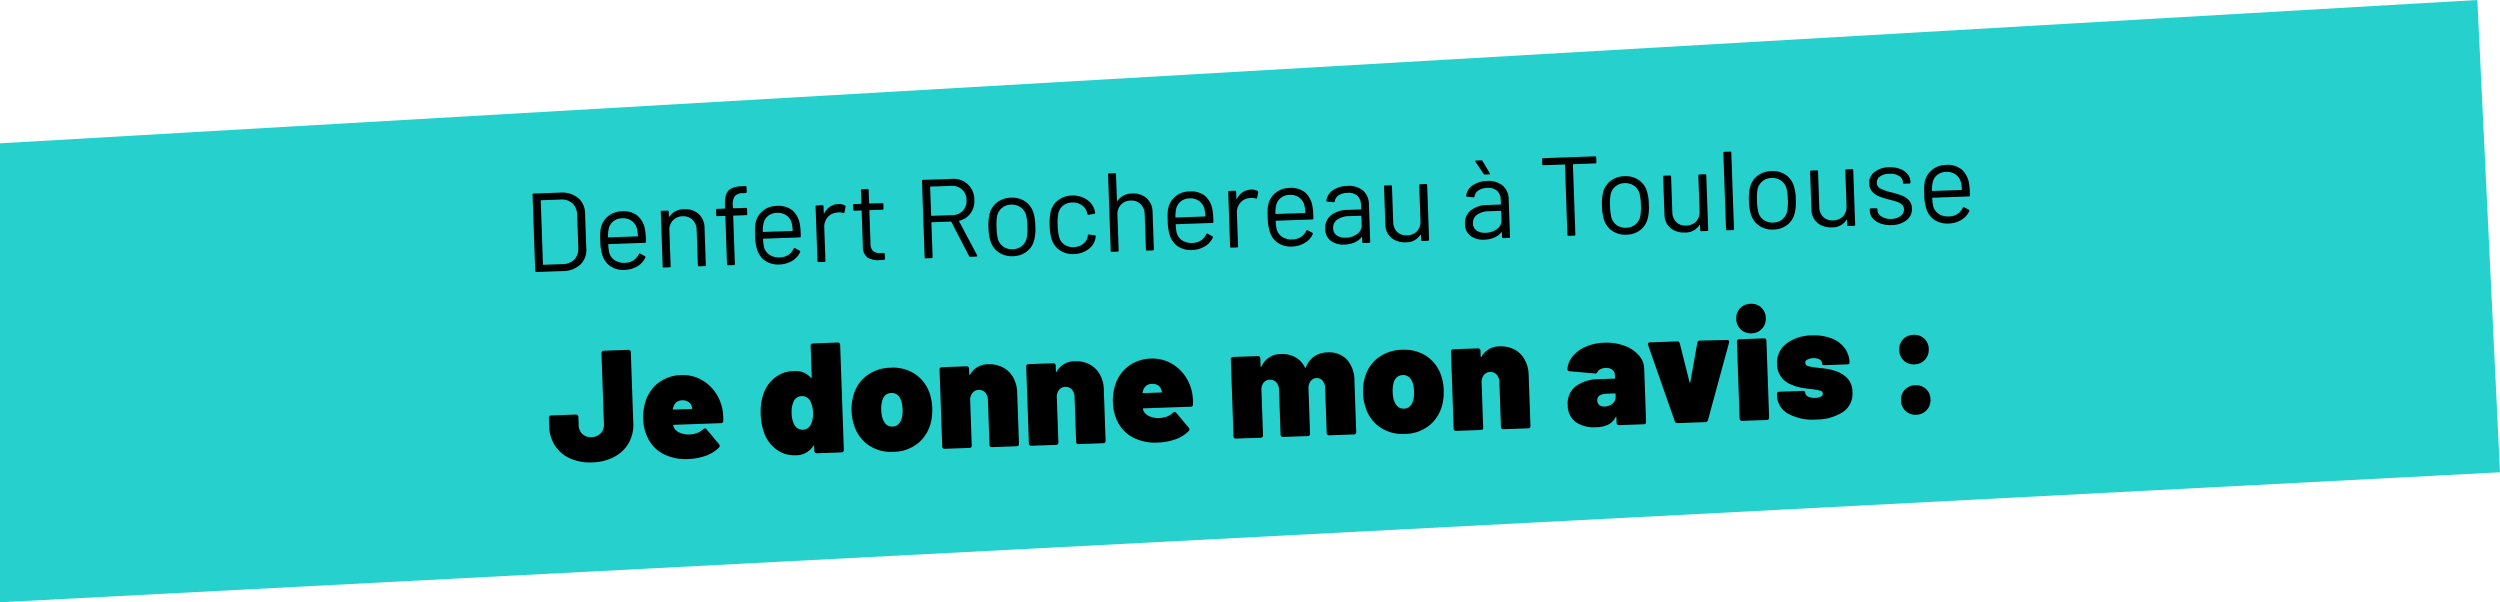
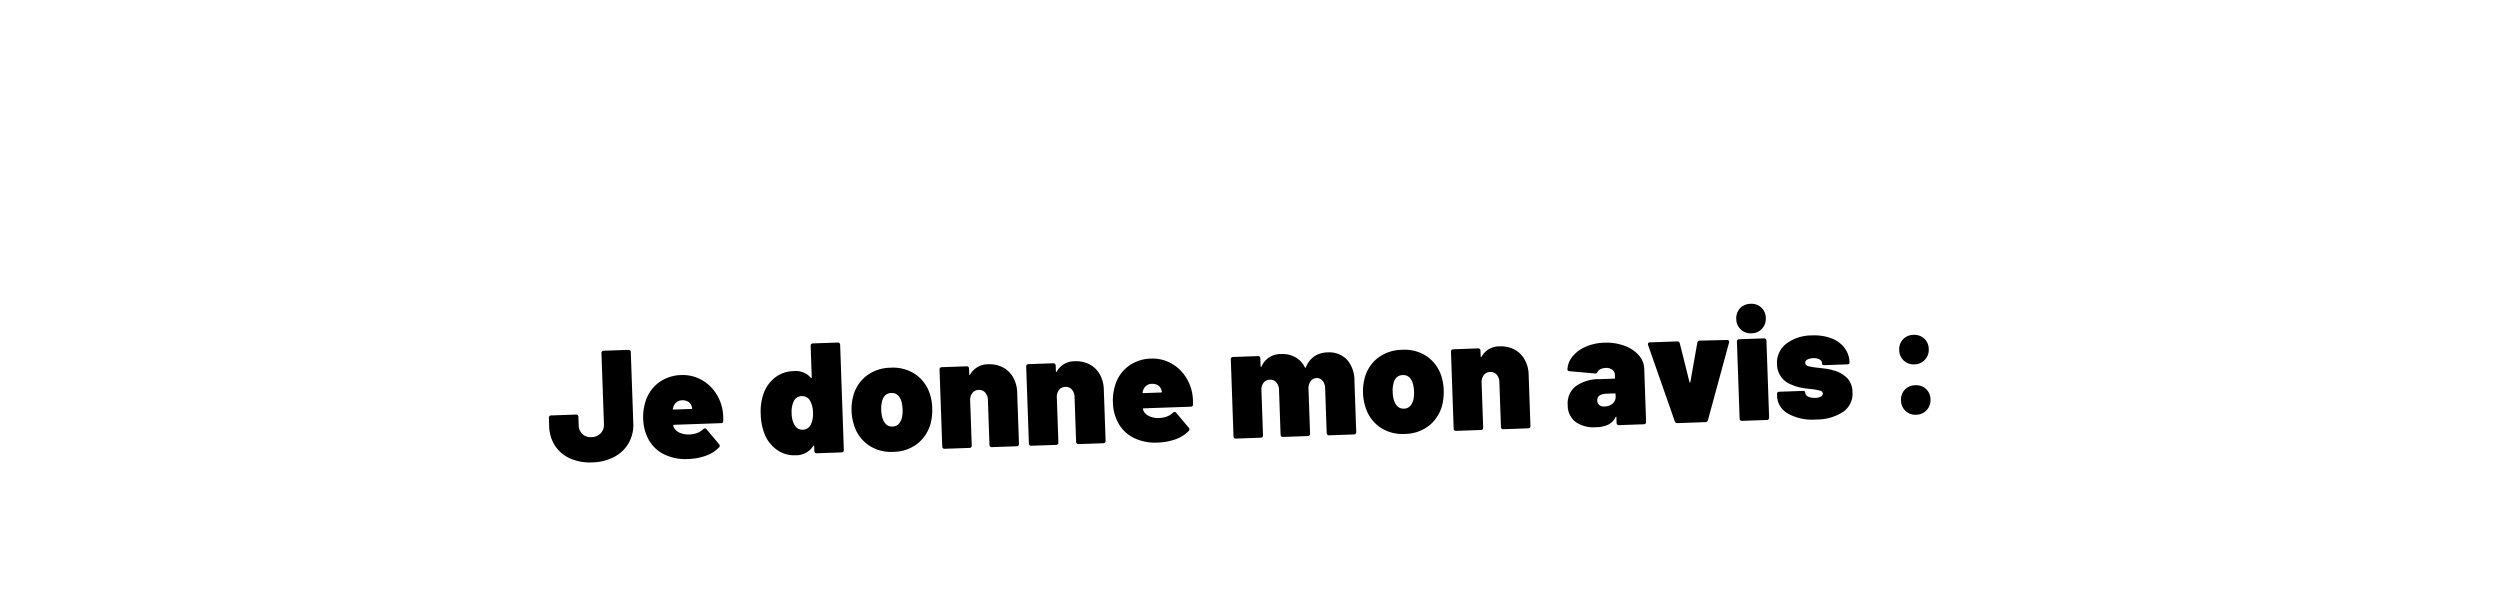
<svg xmlns="http://www.w3.org/2000/svg" width="557" height="134.178" viewBox="0 0 557 134.178">
  <g id="Groupe_1540" data-name="Groupe 1540" transform="translate(-405 -89.136)">
-     <path id="Tracé_1598" data-name="Tracé 1598" d="M0,19.077,551.95-12.856,557,92.37,0,121.322Z" transform="translate(405 101.992)" fill="#25d0cd" />
    <path id="Tracé_1620" data-name="Tracé 1620" d="M9.765.28A10.909,10.909,0,0,1,4.83-.77,7.809,7.809,0,0,1,1.575-3.71,8.288,8.288,0,0,1,.42-8.12V-9.975a.52.52,0,0,1,.14-.385.52.52,0,0,1,.385-.14h5.53a.52.52,0,0,1,.385.14A.52.52,0,0,1,7-9.975v1.82a2.818,2.818,0,0,0,.735,2.03,2.673,2.673,0,0,0,2.03.77,2.865,2.865,0,0,0,2.065-.77,2.68,2.68,0,0,0,.805-2.03v-15.82a.52.52,0,0,1,.14-.385.52.52,0,0,1,.385-.14h5.495a.52.52,0,0,1,.385.14.52.52,0,0,1,.14.385V-8.12a8.125,8.125,0,0,1-1.19,4.392A7.961,7.961,0,0,1,14.665-.77,10.965,10.965,0,0,1,9.765.28Zm29.4-10.675a11.645,11.645,0,0,1,.1,1.575,8.4,8.4,0,0,1-.035.875q0,.49-.525.49H28.21a.124.124,0,0,0-.14.14,1.386,1.386,0,0,0,.28.735,2.631,2.631,0,0,0,1.243,1,4.843,4.843,0,0,0,2.012.4,5.293,5.293,0,0,0,1.75-.28,3.782,3.782,0,0,0,1.365-.805.56.56,0,0,1,.35-.14.439.439,0,0,1,.385.21l2.66,3.4a.6.6,0,0,1,.14.385.431.431,0,0,1-.175.35A7.579,7.579,0,0,1,35.035-.3a12.893,12.893,0,0,1-3.92.578A10.752,10.752,0,0,1,25.55-1.085,7.934,7.934,0,0,1,22.19-4.97a9.956,9.956,0,0,1-.77-3.92,11.325,11.325,0,0,1,.63-3.92,8.292,8.292,0,0,1,3.115-4.165,8.742,8.742,0,0,1,5.11-1.5,8.461,8.461,0,0,1,4.148,1.05,8.994,8.994,0,0,1,3.15,2.888A9.967,9.967,0,0,1,39.165-10.395Zm-8.925-2.45a2.007,2.007,0,0,0-2,1.4l-.14.385a.128.128,0,0,0,.035.158.233.233,0,0,0,.14.052h3.99a.124.124,0,0,0,.14-.14,1.665,1.665,0,0,0-.1-.455,1.735,1.735,0,0,0-.718-1.033A2.349,2.349,0,0,0,30.24-12.845Zm29.05-11.13a.52.52,0,0,1,.14-.385.52.52,0,0,1,.385-.14h5.53a.52.52,0,0,1,.385.14.52.52,0,0,1,.14.385V-.525a.52.52,0,0,1-.14.385.52.52,0,0,1-.385.14h-5.53a.52.52,0,0,1-.385-.14.52.52,0,0,1-.14-.385v-1.05a.141.141,0,0,0-.07-.14q-.07-.035-.14.07A4.545,4.545,0,0,1,55.02.28,6.605,6.605,0,0,1,50.8-1.207,7.921,7.921,0,0,1,48.16-5.25a13.622,13.622,0,0,1-.525-3.92,12.183,12.183,0,0,1,.77-4.48,7.893,7.893,0,0,1,2.625-3.483A6.884,6.884,0,0,1,55.3-18.48a4.446,4.446,0,0,1,3.78,1.61.145.145,0,0,0,.14.052q.07-.018.07-.122Zm-.525,17.43a5.446,5.446,0,0,0,.525-2.52,5.576,5.576,0,0,0-.56-2.695,1.994,1.994,0,0,0-1.82-1.085,1.959,1.959,0,0,0-1.855,1.155,5.577,5.577,0,0,0-.525,2.625,5.4,5.4,0,0,0,.525,2.555A2,2,0,0,0,56.91-5.355,2,2,0,0,0,58.765-6.545ZM76.895.28A8.866,8.866,0,0,1,71.277-1.5a8.414,8.414,0,0,1-3.027-4.83,10.451,10.451,0,0,1-.35-2.8,10.817,10.817,0,0,1,.42-3.115,8.371,8.371,0,0,1,3.1-4.568A9.039,9.039,0,0,1,76.93-18.48a8.886,8.886,0,0,1,5.478,1.662,8.435,8.435,0,0,1,3.063,4.5A11.288,11.288,0,0,1,85.89-9.2a12.88,12.88,0,0,1-.28,2.66,8.7,8.7,0,0,1-3.028,4.988A8.8,8.8,0,0,1,76.895.28Zm0-5.635a1.9,1.9,0,0,0,1.47-.612,3.368,3.368,0,0,0,.77-1.628,7.737,7.737,0,0,0,.14-1.575,7.559,7.559,0,0,0-.175-1.61q-.525-2.065-2.205-2.065-1.75,0-2.205,2.065a5.916,5.916,0,0,0-.175,1.61,7.737,7.737,0,0,0,.14,1.575Q75.18-5.355,76.895-5.355ZM98.735-18.48a6.427,6.427,0,0,1,3.15.77,5.6,5.6,0,0,1,2.223,2.257,7.158,7.158,0,0,1,.823,3.518V-.525a.52.52,0,0,1-.14.385.52.52,0,0,1-.385.14h-5.53a.52.52,0,0,1-.385-.14.52.52,0,0,1-.14-.385V-10.5a2.555,2.555,0,0,0-.543-1.7,1.761,1.761,0,0,0-1.418-.648,1.8,1.8,0,0,0-1.452.648,2.555,2.555,0,0,0-.542,1.7V-.525a.52.52,0,0,1-.14.385A.52.52,0,0,1,93.87,0H88.34a.52.52,0,0,1-.385-.14.52.52,0,0,1-.14-.385v-17.15a.52.52,0,0,1,.14-.385.52.52,0,0,1,.385-.14h5.53a.52.52,0,0,1,.385.14.52.52,0,0,1,.14.385v1.26q0,.14.07.175t.105-.07A4.532,4.532,0,0,1,98.735-18.48Zm19.32,0a6.427,6.427,0,0,1,3.15.77,5.6,5.6,0,0,1,2.223,2.257,7.158,7.158,0,0,1,.822,3.518V-.525a.52.52,0,0,1-.14.385.52.52,0,0,1-.385.14H118.2a.52.52,0,0,1-.385-.14.52.52,0,0,1-.14-.385V-10.5a2.555,2.555,0,0,0-.543-1.7,1.761,1.761,0,0,0-1.417-.648,1.8,1.8,0,0,0-1.452.648,2.555,2.555,0,0,0-.543,1.7V-.525a.52.52,0,0,1-.14.385.52.52,0,0,1-.385.14h-5.53a.52.52,0,0,1-.385-.14.52.52,0,0,1-.14-.385v-17.15a.52.52,0,0,1,.14-.385.52.52,0,0,1,.385-.14h5.53a.52.52,0,0,1,.385.14.52.52,0,0,1,.14.385v1.26q0,.14.07.175t.1-.07A4.532,4.532,0,0,1,118.055-18.48Zm25.865,8.085a11.644,11.644,0,0,1,.105,1.575,8.406,8.406,0,0,1-.035.875q0,.49-.525.49h-10.5a.124.124,0,0,0-.14.14,1.386,1.386,0,0,0,.28.735,2.631,2.631,0,0,0,1.242,1,4.843,4.843,0,0,0,2.012.4,5.293,5.293,0,0,0,1.75-.28,3.782,3.782,0,0,0,1.365-.805.56.56,0,0,1,.35-.14.439.439,0,0,1,.385.21l2.66,3.4a.6.6,0,0,1,.14.385.431.431,0,0,1-.175.35A7.579,7.579,0,0,1,139.79-.3a12.893,12.893,0,0,1-3.92.578,10.752,10.752,0,0,1-5.565-1.365,7.934,7.934,0,0,1-3.36-3.885,9.956,9.956,0,0,1-.77-3.92,11.325,11.325,0,0,1,.63-3.92,8.292,8.292,0,0,1,3.115-4.165,8.742,8.742,0,0,1,5.11-1.5,8.461,8.461,0,0,1,4.148,1.05,8.994,8.994,0,0,1,3.15,2.888A9.967,9.967,0,0,1,143.92-10.395ZM135-12.845a2.007,2.007,0,0,0-2,1.4l-.14.385a.128.128,0,0,0,.035.158.233.233,0,0,0,.14.052h3.99a.124.124,0,0,0,.14-.14,1.665,1.665,0,0,0-.105-.455,1.735,1.735,0,0,0-.717-1.033A2.349,2.349,0,0,0,135-12.845Zm39.3-5.635a5.488,5.488,0,0,1,4.305,1.715,6.98,6.98,0,0,1,1.54,4.83V-.525A.52.52,0,0,1,180-.14a.52.52,0,0,1-.385.14h-5.53a.52.52,0,0,1-.385-.14.52.52,0,0,1-.14-.385V-10.5a2.673,2.673,0,0,0-.508-1.7,1.592,1.592,0,0,0-1.312-.648,1.675,1.675,0,0,0-1.365.648,2.612,2.612,0,0,0-.525,1.7V-.525a.52.52,0,0,1-.14.385.52.52,0,0,1-.385.14H163.8a.52.52,0,0,1-.385-.14.52.52,0,0,1-.14-.385V-10.5a2.555,2.555,0,0,0-.542-1.7,1.761,1.761,0,0,0-1.417-.648,1.8,1.8,0,0,0-1.278.472,2.2,2.2,0,0,0-.647,1.278.487.487,0,0,0-.035.21V-.525a.52.52,0,0,1-.14.385.52.52,0,0,1-.385.14H153.3a.52.52,0,0,1-.385-.14.52.52,0,0,1-.14-.385v-17.15a.52.52,0,0,1,.14-.385.52.52,0,0,1,.385-.14h5.53a.52.52,0,0,1,.385.14.52.52,0,0,1,.14.385v1.75q0,.14.07.14t.14-.1a4.638,4.638,0,0,1,4.48-2.59,5.892,5.892,0,0,1,3.132.823,5.213,5.213,0,0,1,2.048,2.362q.1.175.21-.035a5.194,5.194,0,0,1,1.943-2.363A5.342,5.342,0,0,1,174.3-18.48ZM190.96.28A8.866,8.866,0,0,1,185.343-1.5a8.414,8.414,0,0,1-3.028-4.83,10.452,10.452,0,0,1-.35-2.8,10.818,10.818,0,0,1,.42-3.115,8.371,8.371,0,0,1,3.1-4.568A9.039,9.039,0,0,1,191-18.48a8.886,8.886,0,0,1,5.477,1.662,8.435,8.435,0,0,1,3.063,4.5,11.288,11.288,0,0,1,.42,3.115,12.88,12.88,0,0,1-.28,2.66,8.7,8.7,0,0,1-3.027,4.988A8.8,8.8,0,0,1,190.96.28Zm0-5.635a1.9,1.9,0,0,0,1.47-.612,3.368,3.368,0,0,0,.77-1.628,7.736,7.736,0,0,0,.14-1.575,7.559,7.559,0,0,0-.175-1.61q-.525-2.065-2.205-2.065-1.75,0-2.205,2.065a5.916,5.916,0,0,0-.175,1.61,7.736,7.736,0,0,0,.14,1.575Q189.245-5.355,190.96-5.355ZM212.8-18.48a6.427,6.427,0,0,1,3.15.77,5.6,5.6,0,0,1,2.222,2.257A7.158,7.158,0,0,1,219-11.935V-.525a.52.52,0,0,1-.14.385.52.52,0,0,1-.385.14h-5.53a.52.52,0,0,1-.385-.14.52.52,0,0,1-.14-.385V-10.5a2.555,2.555,0,0,0-.542-1.7,1.761,1.761,0,0,0-1.418-.648A1.8,1.8,0,0,0,209-12.2a2.555,2.555,0,0,0-.542,1.7V-.525a.52.52,0,0,1-.14.385.52.52,0,0,1-.385.14H202.4a.52.52,0,0,1-.385-.14.52.52,0,0,1-.14-.385v-17.15a.52.52,0,0,1,.14-.385.52.52,0,0,1,.385-.14h5.53a.52.52,0,0,1,.385.14.52.52,0,0,1,.14.385v1.26q0,.14.07.175t.105-.07A4.532,4.532,0,0,1,212.8-18.48Zm23.31,0a11.587,11.587,0,0,1,4.375.805,7.734,7.734,0,0,1,3.15,2.2,4.687,4.687,0,0,1,1.155,3.045v11.9a.52.52,0,0,1-.14.385.52.52,0,0,1-.385.14h-5.53a.52.52,0,0,1-.385-.14.52.52,0,0,1-.14-.385V-1.75q0-.14-.052-.157t-.122.087A3.674,3.674,0,0,1,236.39-.228a6.4,6.4,0,0,1-2.765.508,7.051,7.051,0,0,1-4.515-1.313,4.612,4.612,0,0,1-1.645-3.832,4.853,4.853,0,0,1,1.872-4.1,8.823,8.823,0,0,1,5.443-1.435h3.255a.155.155,0,0,0,.175-.175v-.63a1.479,1.479,0,0,0-.542-1.19,2.187,2.187,0,0,0-1.452-.455,2.82,2.82,0,0,0-1.12.21,1.442,1.442,0,0,0-.7.56,1.054,1.054,0,0,1-.263.332.434.434,0,0,1-.332.053l-5.635-.7q-.49-.07-.49-.42a4.988,4.988,0,0,1,1.26-2.87,7.628,7.628,0,0,1,2.993-2.048A11.127,11.127,0,0,1,236.11-18.48Zm-.455,14.21a2.782,2.782,0,0,0,1.837-.595,1.982,1.982,0,0,0,.717-1.61V-6.93a.155.155,0,0,0-.175-.175h-1.75q-2.205,0-2.205,1.435a1.34,1.34,0,0,0,.4,1.015A1.632,1.632,0,0,0,235.655-4.27ZM251.79,0a.571.571,0,0,1-.6-.42L245.84-17.605a.487.487,0,0,1-.035-.21q0-.385.49-.385h6.02a.545.545,0,0,1,.595.455l1.855,8.68q.035.14.1.14t.1-.14l1.855-8.68a.546.546,0,0,1,.6-.455l6.02.07a.479.479,0,0,1,.4.158.492.492,0,0,1,.052.438L258.58-.42a.571.571,0,0,1-.6.42Zm17.185-19.425a3.2,3.2,0,0,1-2.363-.927,3.2,3.2,0,0,1-.927-2.363,3.186,3.186,0,0,1,.927-2.38,3.233,3.233,0,0,1,2.363-.91,3.233,3.233,0,0,1,2.362.91,3.186,3.186,0,0,1,.927,2.38,3.216,3.216,0,0,1-.927,2.345A3.169,3.169,0,0,1,268.975-19.425ZM266.175,0a.52.52,0,0,1-.385-.14.52.52,0,0,1-.14-.385v-17.15a.52.52,0,0,1,.14-.385.52.52,0,0,1,.385-.14h5.53a.52.52,0,0,1,.385.14.52.52,0,0,1,.14.385V-.525a.52.52,0,0,1-.14.385A.52.52,0,0,1,271.7,0ZM282.7.28a11.074,11.074,0,0,1-6.247-1.54,4.721,4.721,0,0,1-2.293-4.1V-5.67a.52.52,0,0,1,.14-.385.52.52,0,0,1,.385-.14h5.25q.525,0,.525.385a1.035,1.035,0,0,0,.612.91,3.189,3.189,0,0,0,1.592.35,2.883,2.883,0,0,0,1.242-.228.708.708,0,0,0,.473-.648.7.7,0,0,0-.56-.682,14.649,14.649,0,0,0-1.995-.437q-1.33-.175-2.38-.42a9.2,9.2,0,0,1-2.03-.735,4.849,4.849,0,0,1-3.01-4.62,5.338,5.338,0,0,1,2.2-4.5,9.407,9.407,0,0,1,5.81-1.662,10.815,10.815,0,0,1,4.288.787,6.553,6.553,0,0,1,2.853,2.223,5.611,5.611,0,0,1,1.015,3.325q0,.385-.525.385H284.97q-.525,0-.525-.385a1.042,1.042,0,0,0-.525-.927,2.59,2.59,0,0,0-1.4-.333,2.854,2.854,0,0,0-1.312.262.8.8,0,0,0-.508.718q0,.56.665.77a14.753,14.753,0,0,0,2.135.42q.175.035,1.348.21a12.055,12.055,0,0,1,2.258.56,6.538,6.538,0,0,1,2.888,1.838,4.563,4.563,0,0,1,1,3.063,4.9,4.9,0,0,1-2.24,4.357A10.815,10.815,0,0,1,282.7.28Zm22.33-11.515a3.2,3.2,0,0,1-2.363-.927,3.2,3.2,0,0,1-.927-2.363,3.186,3.186,0,0,1,.927-2.38,3.233,3.233,0,0,1,2.363-.91,3.233,3.233,0,0,1,2.362.91,3.186,3.186,0,0,1,.927,2.38,3.184,3.184,0,0,1-.945,2.345A3.184,3.184,0,0,1,305.025-11.235Zm0,11.235a3.2,3.2,0,0,1-2.363-.928,3.2,3.2,0,0,1-.927-2.362,3.186,3.186,0,0,1,.927-2.38,3.233,3.233,0,0,1,2.363-.91,3.233,3.233,0,0,1,2.362.91,3.186,3.186,0,0,1,.927,2.38,3.184,3.184,0,0,1-.945,2.345A3.184,3.184,0,0,1,305.025,0Z" transform="matrix(0.999, -0.035, 0.035, 0.999, 527.221, 192.217)" />
-     <path id="Tracé_1621" data-name="Tracé 1621" d="M-159.425,0a.221.221,0,0,1-.25-.25v-17a.221.221,0,0,1,.25-.25h5.9a5.711,5.711,0,0,1,3.938,1.3,4.478,4.478,0,0,1,1.462,3.525v7.85A4.478,4.478,0,0,1-149.588-1.3,5.711,5.711,0,0,1-153.525,0Zm1.525-1.65a.088.088,0,0,0,.1.1h4.35a3.523,3.523,0,0,0,2.588-.95,3.421,3.421,0,0,0,.962-2.55v-7.375A3.479,3.479,0,0,0-150.85-15a3.513,3.513,0,0,0-2.6-.95h-4.35a.088.088,0,0,0-.1.1Zm23.025-6.8a12.715,12.715,0,0,1,.1,1.75v.8a.221.221,0,0,1-.25.25H-143.1a.088.088,0,0,0-.1.1,11.16,11.16,0,0,0,.15,1.775A2.99,2.99,0,0,0-141.875-2a3.832,3.832,0,0,0,2.3.65,3.554,3.554,0,0,0,1.85-.475,3.267,3.267,0,0,0,1.25-1.35q.15-.225.35-.1l.975.575a.249.249,0,0,1,.1.35,4.5,4.5,0,0,1-1.875,1.887A5.868,5.868,0,0,1-139.8.225a5.264,5.264,0,0,1-2.975-.85,4.558,4.558,0,0,1-1.725-2.3,10.267,10.267,0,0,1-.45-3.45q0-1.05.038-1.713a5.454,5.454,0,0,1,.188-1.187,4.631,4.631,0,0,1,1.712-2.6,5.006,5.006,0,0,1,3.113-.975,4.922,4.922,0,0,1,3.5,1.15A5.327,5.327,0,0,1-134.875-8.45ZM-139.9-11.3a3.2,3.2,0,0,0-2.038.638A2.953,2.953,0,0,0-143-8.95a8.1,8.1,0,0,0-.2,1.7.088.088,0,0,0,.1.1h6.475a.088.088,0,0,0,.1-.1,11.239,11.239,0,0,0-.15-1.6,3.159,3.159,0,0,0-1.112-1.787A3.3,3.3,0,0,0-139.9-11.3Zm13.9-1.525a4.333,4.333,0,0,1,3.188,1.175,4.232,4.232,0,0,1,1.188,3.15V-.25a.221.221,0,0,1-.25.25h-1.275a.221.221,0,0,1-.25-.25v-7.9a3.12,3.12,0,0,0-.838-2.25,2.86,2.86,0,0,0-2.162-.875,3.009,3.009,0,0,0-2.225.85,3.009,3.009,0,0,0-.85,2.225V-.25a.221.221,0,0,1-.25.25H-131a.221.221,0,0,1-.25-.25V-12.4a.221.221,0,0,1,.25-.25h1.275a.221.221,0,0,1,.25.25v1.075a.084.084,0,0,0,.038.075q.038.025.063-.025A3.859,3.859,0,0,1-126-12.825Zm13.225-3.125a2.33,2.33,0,0,0-1.875.613,3.349,3.349,0,0,0-.5,2.088v.5a.088.088,0,0,0,.1.1h2.8a.221.221,0,0,1,.25.25v1.125a.221.221,0,0,1-.25.25h-2.8a.088.088,0,0,0-.1.1V-.25a.221.221,0,0,1-.25.25h-1.25a.221.221,0,0,1-.25-.25V-10.925a.088.088,0,0,0-.1-.1h-1.675a.221.221,0,0,1-.25-.25V-12.4a.221.221,0,0,1,.25-.25H-117a.088.088,0,0,0,.1-.1v-.6a6.834,6.834,0,0,1,.35-2.438,2.349,2.349,0,0,1,1.213-1.3,5.712,5.712,0,0,1,2.412-.413h.725a.221.221,0,0,1,.25.25v1.05a.221.221,0,0,1-.25.25Zm12.425,7.5a12.714,12.714,0,0,1,.1,1.75v.8a.221.221,0,0,1-.25.25h-8.075a.088.088,0,0,0-.1.1,11.159,11.159,0,0,0,.15,1.775A2.99,2.99,0,0,0-107.35-2a3.832,3.832,0,0,0,2.3.65,3.554,3.554,0,0,0,1.85-.475,3.267,3.267,0,0,0,1.25-1.35q.15-.225.35-.1l.975.575a.249.249,0,0,1,.1.35A4.5,4.5,0,0,1-102.4-.463a5.868,5.868,0,0,1-2.875.688,5.264,5.264,0,0,1-2.975-.85,4.558,4.558,0,0,1-1.725-2.3,10.267,10.267,0,0,1-.45-3.45q0-1.05.037-1.713a5.455,5.455,0,0,1,.188-1.187,4.631,4.631,0,0,1,1.713-2.6,5.006,5.006,0,0,1,3.113-.975,4.922,4.922,0,0,1,3.5,1.15A5.327,5.327,0,0,1-100.35-8.45Zm-5.025-2.85a3.2,3.2,0,0,0-2.038.638,2.953,2.953,0,0,0-1.062,1.712,8.1,8.1,0,0,0-.2,1.7.088.088,0,0,0,.1.1h6.475a.088.088,0,0,0,.1-.1,11.238,11.238,0,0,0-.15-1.6,3.159,3.159,0,0,0-1.113-1.787A3.3,3.3,0,0,0-105.375-11.3Zm13.75-1.475a2.95,2.95,0,0,1,1.425.325.264.264,0,0,1,.15.325l-.275,1.225a.213.213,0,0,1-.325.15,2.544,2.544,0,0,0-.975-.175l-.325.025a2.978,2.978,0,0,0-2.15.962,3.259,3.259,0,0,0-.85,2.313V-.25A.221.221,0,0,1-95.2,0h-1.275a.221.221,0,0,1-.25-.25V-12.4a.221.221,0,0,1,.25-.25H-95.2a.221.221,0,0,1,.25.25v1.525q0,.075.037.088t.063-.038a3.981,3.981,0,0,1,1.338-1.437A3.462,3.462,0,0,1-91.625-12.775Zm10.025,1.35a.221.221,0,0,1-.25.25h-2.825a.088.088,0,0,0-.1.1V-3.7a2.2,2.2,0,0,0,.537,1.688,2.459,2.459,0,0,0,1.688.488h.625a.221.221,0,0,1,.25.25V-.25a.221.221,0,0,1-.25.25q-.3.025-.925.025A4.6,4.6,0,0,1-85.575-.65a2.913,2.913,0,0,1-.925-2.5v-7.925a.088.088,0,0,0-.1-.1h-1.525a.221.221,0,0,1-.25-.25V-12.4a.221.221,0,0,1,.25-.25H-86.6a.088.088,0,0,0,.1-.1v-2.9a.221.221,0,0,1,.25-.25h1.225a.221.221,0,0,1,.25.25v2.9a.088.088,0,0,0,.1.1h2.825a.221.221,0,0,1,.25.25ZM-62.625,0a.294.294,0,0,1-.3-.175L-66.6-7.925A.1.1,0,0,0-66.7-8h-4.25a.088.088,0,0,0-.1.1V-.25A.221.221,0,0,1-71.3,0h-1.275a.221.221,0,0,1-.25-.25v-17a.221.221,0,0,1,.25-.25H-66.1a4.675,4.675,0,0,1,3.475,1.337A4.741,4.741,0,0,1-61.3-12.675,4.708,4.708,0,0,1-62.25-9.7a4.282,4.282,0,0,1-2.575,1.575q-.1.05-.05.125l3.75,7.7a.278.278,0,0,1,.025.125q0,.175-.2.175ZM-70.95-15.95a.088.088,0,0,0-.1.1v6.325a.088.088,0,0,0,.1.1h4.65a3.178,3.178,0,0,0,2.35-.9,3.178,3.178,0,0,0,.9-2.35,3.221,3.221,0,0,0-.9-2.362,3.155,3.155,0,0,0-2.35-.913ZM-53.125.2a5.207,5.207,0,0,1-3.1-.925,4.738,4.738,0,0,1-1.8-2.55,10.9,10.9,0,0,1-.35-3.075,10.631,10.631,0,0,1,.35-3.05,4.613,4.613,0,0,1,1.775-2.525,5.292,5.292,0,0,1,3.15-.925,5.109,5.109,0,0,1,3.063.925,4.634,4.634,0,0,1,1.763,2.5,10.432,10.432,0,0,1,.35,3.075,10.28,10.28,0,0,1-.35,3.075,4.637,4.637,0,0,1-1.763,2.55A5.151,5.151,0,0,1-53.125.2Zm0-1.55a3.234,3.234,0,0,0,2.05-.663A3.257,3.257,0,0,0-49.925-3.8,10.963,10.963,0,0,0-49.7-6.325a12.07,12.07,0,0,0-.2-2.525,3.231,3.231,0,0,0-1.162-1.787A3.325,3.325,0,0,0-53.15-11.3a3.273,3.273,0,0,0-2.075.663,3.257,3.257,0,0,0-1.15,1.787,12.07,12.07,0,0,0-.2,2.525,12.07,12.07,0,0,0,.2,2.525,3.109,3.109,0,0,0,1.138,1.787A3.365,3.365,0,0,0-53.125-1.35ZM-39.55.2a5.1,5.1,0,0,1-3.088-.938A4.7,4.7,0,0,1-44.4-3.275a11.479,11.479,0,0,1-.325-3.1,12.294,12.294,0,0,1,.325-3.05,4.546,4.546,0,0,1,1.75-2.488,5.158,5.158,0,0,1,3.1-.937,5.421,5.421,0,0,1,3.162.925,4.2,4.2,0,0,1,1.737,2.3,4.22,4.22,0,0,1,.15.75v.05q0,.175-.225.225l-1.25.175h-.05q-.175,0-.225-.225l-.075-.375a2.81,2.81,0,0,0-1.1-1.613A3.418,3.418,0,0,0-39.55-11.3a3.26,3.26,0,0,0-2.088.663,3.029,3.029,0,0,0-1.088,1.762A11.366,11.366,0,0,0-42.95-6.35a11.106,11.106,0,0,0,.225,2.55,3.04,3.04,0,0,0,1.088,1.787,3.26,3.26,0,0,0,2.088.663,3.525,3.525,0,0,0,2.112-.637,2.7,2.7,0,0,0,1.112-1.638v-.1l.025-.1q.025-.25.3-.2l1.225.2q.25.05.225.275l-.1.5A3.96,3.96,0,0,1-36.375-.7,5.589,5.589,0,0,1-39.55.2Zm13.475-13.025a4.333,4.333,0,0,1,3.188,1.175A4.232,4.232,0,0,1-21.7-8.5V-.25a.221.221,0,0,1-.25.25h-1.275a.221.221,0,0,1-.25-.25v-7.9a3.12,3.12,0,0,0-.837-2.25,2.86,2.86,0,0,0-2.163-.875,3.009,3.009,0,0,0-2.225.85A3.009,3.009,0,0,0-29.55-8.2V-.25A.221.221,0,0,1-29.8,0h-1.275a.221.221,0,0,1-.25-.25v-17a.221.221,0,0,1,.25-.25H-29.8a.221.221,0,0,1,.25.25v5.925a.084.084,0,0,0,.038.075q.037.025.063-.025A3.859,3.859,0,0,1-26.075-12.825ZM-8.325-8.45a12.715,12.715,0,0,1,.1,1.75v.8a.221.221,0,0,1-.25.25H-16.55a.088.088,0,0,0-.1.1,11.159,11.159,0,0,0,.15,1.775A2.99,2.99,0,0,0-15.325-2a3.832,3.832,0,0,0,2.3.65,3.554,3.554,0,0,0,1.85-.475,3.267,3.267,0,0,0,1.25-1.35q.15-.225.35-.1L-8.6-2.7a.249.249,0,0,1,.1.35A4.5,4.5,0,0,1-10.375-.463,5.868,5.868,0,0,1-13.25.225a5.264,5.264,0,0,1-2.975-.85,4.558,4.558,0,0,1-1.725-2.3,10.267,10.267,0,0,1-.45-3.45q0-1.05.038-1.713a5.455,5.455,0,0,1,.188-1.187,4.631,4.631,0,0,1,1.712-2.6,5.006,5.006,0,0,1,3.112-.975,4.922,4.922,0,0,1,3.5,1.15A5.327,5.327,0,0,1-8.325-8.45ZM-13.35-11.3a3.2,3.2,0,0,0-2.037.638A2.953,2.953,0,0,0-16.45-8.95a8.1,8.1,0,0,0-.2,1.7.088.088,0,0,0,.1.1h6.475a.088.088,0,0,0,.1-.1,11.238,11.238,0,0,0-.15-1.6,3.159,3.159,0,0,0-1.112-1.787A3.3,3.3,0,0,0-13.35-11.3ZM.4-12.775a2.95,2.95,0,0,1,1.425.325.264.264,0,0,1,.15.325L1.7-10.9a.213.213,0,0,1-.325.15A2.544,2.544,0,0,0,.4-10.925L.075-10.9a2.978,2.978,0,0,0-2.15.962,3.259,3.259,0,0,0-.85,2.313V-.25a.221.221,0,0,1-.25.25H-4.45A.221.221,0,0,1-4.7-.25V-12.4a.221.221,0,0,1,.25-.25h1.275a.221.221,0,0,1,.25.25v1.525q0,.075.038.088t.063-.038a3.981,3.981,0,0,1,1.338-1.437A3.462,3.462,0,0,1,.4-12.775ZM13.975-8.45a12.715,12.715,0,0,1,.1,1.75v.8a.221.221,0,0,1-.25.25H5.75a.088.088,0,0,0-.1.1A11.159,11.159,0,0,0,5.8-3.775,2.99,2.99,0,0,0,6.975-2a3.832,3.832,0,0,0,2.3.65,3.554,3.554,0,0,0,1.85-.475,3.267,3.267,0,0,0,1.25-1.35q.15-.225.35-.1L13.7-2.7a.249.249,0,0,1,.1.35A4.5,4.5,0,0,1,11.925-.463,5.868,5.868,0,0,1,9.05.225a5.264,5.264,0,0,1-2.975-.85,4.558,4.558,0,0,1-1.725-2.3,10.267,10.267,0,0,1-.45-3.45q0-1.05.037-1.713a5.455,5.455,0,0,1,.188-1.187,4.631,4.631,0,0,1,1.713-2.6A5.006,5.006,0,0,1,8.95-12.85a4.922,4.922,0,0,1,3.5,1.15A5.327,5.327,0,0,1,13.975-8.45ZM8.95-11.3a3.2,3.2,0,0,0-2.037.638A2.953,2.953,0,0,0,5.85-8.95a8.1,8.1,0,0,0-.2,1.7.088.088,0,0,0,.1.1h6.475a.088.088,0,0,0,.1-.1,11.238,11.238,0,0,0-.15-1.6,3.159,3.159,0,0,0-1.112-1.787A3.3,3.3,0,0,0,8.95-11.3Zm12.9-1.55a4.884,4.884,0,0,1,3.475,1.15A3.986,3.986,0,0,1,26.55-8.65v8.4A.221.221,0,0,1,26.3,0H25.025a.221.221,0,0,1-.25-.25V-1.275a.084.084,0,0,0-.037-.075q-.038-.025-.088.025A3.9,3.9,0,0,1,23.025-.187,6.113,6.113,0,0,1,20.8.2a4.818,4.818,0,0,1-2.975-.9,3.215,3.215,0,0,1-1.2-2.75,3.587,3.587,0,0,1,1.363-2.963A5.922,5.922,0,0,1,21.775-7.5h2.9a.088.088,0,0,0,.1-.1v-.95a2.774,2.774,0,0,0-.712-2.012A2.953,2.953,0,0,0,21.85-11.3a3.671,3.671,0,0,0-1.95.463,1.937,1.937,0,0,0-.925,1.287.265.265,0,0,1-.3.225L17.325-9.5q-.275-.05-.225-.2a3.223,3.223,0,0,1,1.5-2.275A5.694,5.694,0,0,1,21.85-12.85Zm-.7,11.525a4.4,4.4,0,0,0,2.55-.738A2.3,2.3,0,0,0,24.775-4.05V-6a.088.088,0,0,0-.1-.1H22.05a4.661,4.661,0,0,0-2.65.675,2.14,2.14,0,0,0-1,1.875,1.935,1.935,0,0,0,.763,1.663A3.266,3.266,0,0,0,21.15-1.325ZM37.9-12.4a.221.221,0,0,1,.25-.25h1.275a.221.221,0,0,1,.25.25V-.25a.221.221,0,0,1-.25.25H38.15a.221.221,0,0,1-.25-.25V-1.325a.08.08,0,0,0-.05-.075.049.049,0,0,0-.075.025A3.729,3.729,0,0,1,34.45.175a5.033,5.033,0,0,1-2.213-.488,3.814,3.814,0,0,1-1.6-1.412A4.064,4.064,0,0,1,30.05-3.95V-12.4a.221.221,0,0,1,.25-.25h1.275a.221.221,0,0,1,.25.25v7.925a3.139,3.139,0,0,0,.8,2.262,2.866,2.866,0,0,0,2.175.838,3.032,3.032,0,0,0,2.263-.85,3.067,3.067,0,0,0,.838-2.25Zm15.125-.45A4.884,4.884,0,0,1,56.5-11.7a3.986,3.986,0,0,1,1.225,3.05v8.4a.221.221,0,0,1-.25.25H56.2a.221.221,0,0,1-.25-.25V-1.275a.084.084,0,0,0-.037-.075q-.038-.025-.088.025A3.9,3.9,0,0,1,54.2-.187,6.113,6.113,0,0,1,51.975.2,4.818,4.818,0,0,1,49-.7a3.215,3.215,0,0,1-1.2-2.75,3.587,3.587,0,0,1,1.362-2.963A5.922,5.922,0,0,1,52.95-7.5h2.9a.088.088,0,0,0,.1-.1v-.95a2.774,2.774,0,0,0-.712-2.012,2.953,2.953,0,0,0-2.213-.738,3.671,3.671,0,0,0-1.95.463A1.937,1.937,0,0,0,50.15-9.55a.265.265,0,0,1-.3.225L48.5-9.5q-.275-.05-.225-.2a3.224,3.224,0,0,1,1.5-2.275A5.694,5.694,0,0,1,53.025-12.85Zm-.7,11.525a4.4,4.4,0,0,0,2.55-.738A2.3,2.3,0,0,0,55.95-4.05V-6a.088.088,0,0,0-.1-.1H53.225a4.661,4.661,0,0,0-2.65.675,2.14,2.14,0,0,0-1,1.875,1.935,1.935,0,0,0,.763,1.663A3.266,3.266,0,0,0,52.325-1.325ZM53.7-14.6a.384.384,0,0,1,.05.15q0,.15-.225.15h-.9a.363.363,0,0,1-.3-.175l-1.7-2.725a.384.384,0,0,1-.05-.15q0-.15.2-.15H51.9a.294.294,0,0,1,.3.175Zm23.6-2.9a.221.221,0,0,1,.25.25v1.075a.221.221,0,0,1-.25.25H72.4a.088.088,0,0,0-.1.1V-.25a.221.221,0,0,1-.25.25H70.775a.221.221,0,0,1-.25-.25V-15.825a.088.088,0,0,0-.1-.1h-4.7a.221.221,0,0,1-.25-.25V-17.25a.221.221,0,0,1,.25-.25ZM83.7.2a5.207,5.207,0,0,1-3.1-.925,4.738,4.738,0,0,1-1.8-2.55,10.9,10.9,0,0,1-.35-3.075A10.631,10.631,0,0,1,78.8-9.4a4.613,4.613,0,0,1,1.775-2.525,5.292,5.292,0,0,1,3.15-.925,5.109,5.109,0,0,1,3.063.925,4.634,4.634,0,0,1,1.763,2.5A10.432,10.432,0,0,1,88.9-6.35a10.28,10.28,0,0,1-.35,3.075,4.637,4.637,0,0,1-1.763,2.55A5.151,5.151,0,0,1,83.7.2Zm0-1.55a3.234,3.234,0,0,0,2.05-.663A3.257,3.257,0,0,0,86.9-3.8a10.963,10.963,0,0,0,.225-2.525,12.07,12.07,0,0,0-.2-2.525,3.231,3.231,0,0,0-1.163-1.787,3.325,3.325,0,0,0-2.087-.663,3.273,3.273,0,0,0-2.075.663A3.257,3.257,0,0,0,80.45-8.85a12.07,12.07,0,0,0-.2,2.525,12.07,12.07,0,0,0,.2,2.525,3.109,3.109,0,0,0,1.138,1.787A3.365,3.365,0,0,0,83.7-1.35ZM100.15-12.4a.221.221,0,0,1,.25-.25h1.275a.221.221,0,0,1,.25.25V-.25a.221.221,0,0,1-.25.25H100.4a.221.221,0,0,1-.25-.25V-1.325a.08.08,0,0,0-.05-.075.049.049,0,0,0-.075.025A3.729,3.729,0,0,1,96.7.175a5.033,5.033,0,0,1-2.212-.488,3.814,3.814,0,0,1-1.6-1.412A4.064,4.064,0,0,1,92.3-3.95V-12.4a.221.221,0,0,1,.25-.25h1.275a.221.221,0,0,1,.25.25v7.925a3.139,3.139,0,0,0,.8,2.262,2.866,2.866,0,0,0,2.175.838,3.032,3.032,0,0,0,2.262-.85,3.067,3.067,0,0,0,.838-2.25Zm6,12.4a.221.221,0,0,1-.25-.25v-17a.221.221,0,0,1,.25-.25h1.275a.221.221,0,0,1,.25.25v17a.221.221,0,0,1-.25.25Zm10.325.2a5.207,5.207,0,0,1-3.1-.925,4.738,4.738,0,0,1-1.8-2.55,10.9,10.9,0,0,1-.35-3.075,10.631,10.631,0,0,1,.35-3.05,4.613,4.613,0,0,1,1.775-2.525,5.292,5.292,0,0,1,3.15-.925,5.109,5.109,0,0,1,3.063.925,4.634,4.634,0,0,1,1.763,2.5,10.432,10.432,0,0,1,.35,3.075,10.28,10.28,0,0,1-.35,3.075,4.637,4.637,0,0,1-1.763,2.55A5.151,5.151,0,0,1,116.475.2Zm0-1.55a3.234,3.234,0,0,0,2.05-.663,3.257,3.257,0,0,0,1.15-1.787,10.963,10.963,0,0,0,.225-2.525,12.07,12.07,0,0,0-.2-2.525,3.231,3.231,0,0,0-1.163-1.787,3.325,3.325,0,0,0-2.087-.663,3.273,3.273,0,0,0-2.075.663,3.257,3.257,0,0,0-1.15,1.787,12.07,12.07,0,0,0-.2,2.525,12.07,12.07,0,0,0,.2,2.525,3.109,3.109,0,0,0,1.138,1.787A3.365,3.365,0,0,0,116.475-1.35Zm16.45-11.05a.221.221,0,0,1,.25-.25h1.275a.221.221,0,0,1,.25.25V-.25a.221.221,0,0,1-.25.25h-1.275a.221.221,0,0,1-.25-.25V-1.325a.08.08,0,0,0-.05-.075.049.049,0,0,0-.075.025,3.729,3.729,0,0,1-3.325,1.55,5.033,5.033,0,0,1-2.212-.488,3.814,3.814,0,0,1-1.6-1.412,4.064,4.064,0,0,1-.587-2.225V-12.4a.221.221,0,0,1,.25-.25H126.6a.221.221,0,0,1,.25.25v7.925a3.139,3.139,0,0,0,.8,2.262,2.866,2.866,0,0,0,2.175.838,3.032,3.032,0,0,0,2.262-.85,3.067,3.067,0,0,0,.837-2.25Zm9.9,12.525a6.46,6.46,0,0,1-2.487-.45,4.022,4.022,0,0,1-1.675-1.2,2.649,2.649,0,0,1-.588-1.675v-.3a.221.221,0,0,1,.25-.25h1.2a.221.221,0,0,1,.25.25v.2a1.752,1.752,0,0,0,.862,1.437,3.642,3.642,0,0,0,2.163.613,3.464,3.464,0,0,0,2.1-.587,1.778,1.778,0,0,0,.8-1.488,1.366,1.366,0,0,0-.412-1.025,2.966,2.966,0,0,0-.975-.625q-.562-.225-1.738-.575a17.9,17.9,0,0,1-2.3-.8,4.228,4.228,0,0,1-1.513-1.112,2.682,2.682,0,0,1-.612-1.812,3.039,3.039,0,0,1,1.25-2.55,5.313,5.313,0,0,1,3.3-.95,6.2,6.2,0,0,1,2.438.45,3.8,3.8,0,0,1,1.638,1.237,2.917,2.917,0,0,1,.575,1.763v.075a.221.221,0,0,1-.25.25h-1.175a.221.221,0,0,1-.25-.25v-.075a1.7,1.7,0,0,0-.812-1.425,3.719,3.719,0,0,0-2.187-.575,3.662,3.662,0,0,0-2.05.512A1.607,1.607,0,0,0,139.85-9.4a1.432,1.432,0,0,0,.75,1.3,10.226,10.226,0,0,0,2.325.9,23.459,23.459,0,0,1,2.35.8,4.322,4.322,0,0,1,1.55,1.088,2.656,2.656,0,0,1,.65,1.863A3.109,3.109,0,0,1,146.2-.85,5.412,5.412,0,0,1,142.825.125ZM160.4-8.45a12.715,12.715,0,0,1,.1,1.75v.8a.221.221,0,0,1-.25.25h-8.075a.088.088,0,0,0-.1.1,11.16,11.16,0,0,0,.15,1.775A2.99,2.99,0,0,0,153.4-2a3.832,3.832,0,0,0,2.3.65,3.554,3.554,0,0,0,1.85-.475,3.267,3.267,0,0,0,1.25-1.35q.15-.225.35-.1l.975.575a.249.249,0,0,1,.1.35A4.5,4.5,0,0,1,158.35-.463a5.868,5.868,0,0,1-2.875.688,5.264,5.264,0,0,1-2.975-.85,4.558,4.558,0,0,1-1.725-2.3,10.267,10.267,0,0,1-.45-3.45q0-1.05.038-1.713a5.454,5.454,0,0,1,.188-1.187,4.631,4.631,0,0,1,1.712-2.6,5.006,5.006,0,0,1,3.113-.975,4.922,4.922,0,0,1,3.5,1.15A5.327,5.327,0,0,1,160.4-8.45Zm-5.025-2.85a3.2,3.2,0,0,0-2.038.638,2.953,2.953,0,0,0-1.062,1.712,8.1,8.1,0,0,0-.2,1.7.088.088,0,0,0,.1.1h6.475a.088.088,0,0,0,.1-.1,11.239,11.239,0,0,0-.15-1.6,3.159,3.159,0,0,0-1.112-1.787A3.3,3.3,0,0,0,155.375-11.3Z" transform="matrix(0.999, -0.035, 0.035, 0.999, 683.771, 144.158)" />
  </g>
</svg>